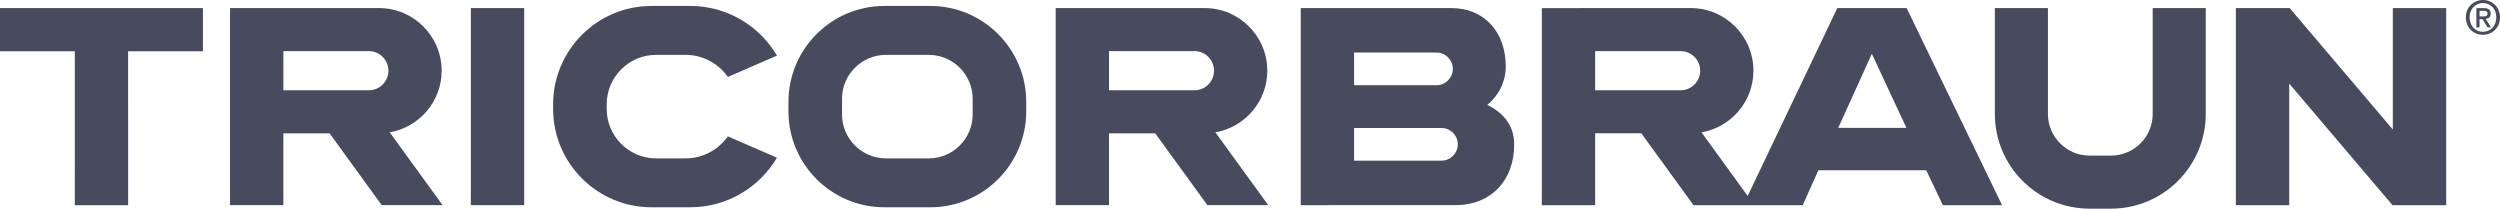
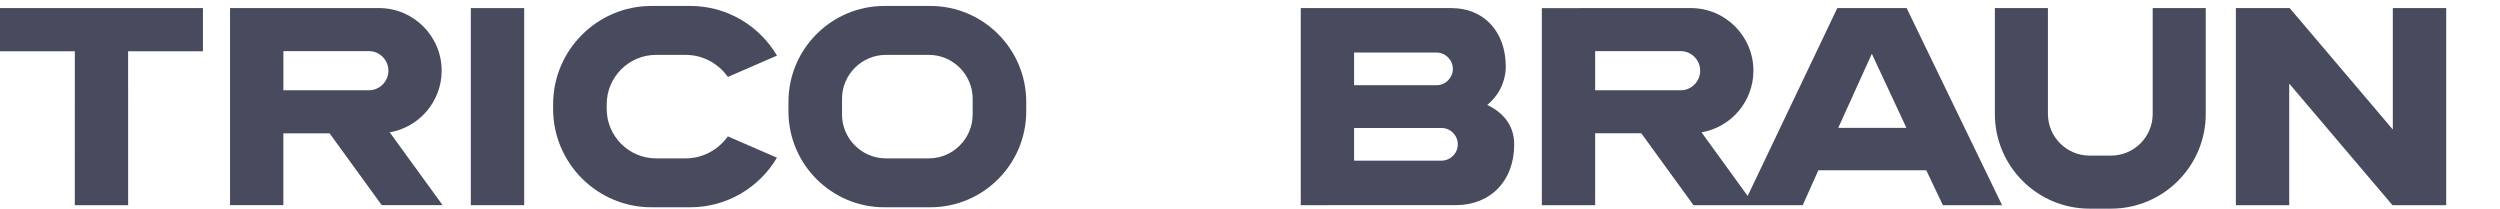
<svg xmlns="http://www.w3.org/2000/svg" id="b" viewBox="0 0 143.999 12.019">
  <defs>
    <style>.d{fill:#484b5e;stroke-width:0px;}</style>
  </defs>
  <g id="c">
    <path class="d" d="m39.492,9.122h-1.705c-1.563,0-2.841-1.28-2.841-2.843v-.274c0-1.564,1.278-2.844,2.841-2.844h1.705c1.003,0,1.892.504,2.433,1.27l2.83-1.228c-1.009-1.71-2.869-2.86-4.992-2.86h-2.24c-3.123,0-5.664,2.543-5.664,5.668v.26c0,3.126,2.541,5.668,5.664,5.668h2.24c2.122,0,3.98-1.149,4.99-2.856l-2.83-1.228c-.541.764-1.429,1.267-2.431,1.267" />
    <polygon class="d" points="11.689 2.953 11.689 .466 0 .466 0 2.953 4.31 2.953 4.308 11.818 7.381 11.818 7.379 2.953 11.689 2.953" />
    <rect class="d" x="27.119" y=".466" width="3.074" height="11.352" />
    <polygon class="d" points="140.9 .466 137.826 .466 137.826 7.461 131.885 .466 128.785 .466 128.785 11.818 131.858 11.818 131.858 4.815 137.806 11.818 140.9 11.818 140.9 .466" />
-     <path class="d" d="m143.999,1.002c0,.15-.026.287-.079.41-.053.123-.124.229-.214.316-.09.088-.195.156-.313.204-.119.048-.244.072-.374.072-.145,0-.277-.025-.398-.076-.12-.051-.224-.121-.311-.21-.087-.09-.154-.196-.203-.318-.05-.122-.074-.255-.074-.398,0-.15.026-.286.079-.41.053-.123.124-.228.214-.316.091-.087.195-.155.315-.203.12-.049.246-.073.378-.073.13,0,.255.024.374.073.118.048.223.116.313.203.09.088.161.193.214.316.053.124.079.26.079.41m-.214,0c0-.121-.02-.233-.059-.335-.039-.101-.094-.189-.163-.262-.07-.073-.152-.13-.244-.17-.093-.041-.193-.061-.3-.061-.109,0-.21.02-.304.061-.094.04-.176.097-.245.17-.07.073-.124.161-.164.262-.039.102-.059.214-.059.335,0,.115.018.222.054.322.036.1.087.187.154.262.067.075.148.135.242.178.095.044.202.066.322.066.107,0,.207-.02.3-.06.092-.04.174-.097.244-.17.069-.073.124-.161.163-.262.039-.1.059-.212.059-.336m-.964.573h-.183V.467h.421c.134,0,.235.024.303.074.068.051.101.132.101.244,0,.1-.027.173-.082.22-.056.046-.125.074-.207.083l.311.487h-.206l-.287-.474h-.171v.474Zm.203-.629c.034,0,.067,0,.098-.004s.059-.01.082-.023c.023-.012.042-.03.056-.052.014-.022.021-.054.021-.095,0-.034-.007-.061-.022-.08-.016-.02-.035-.035-.058-.046-.023-.011-.049-.018-.078-.02-.028-.003-.056-.004-.083-.004h-.219v.324h.203Z" />
    <path class="d" d="m53.588.343h-2.651c-3.045,0-5.523,2.479-5.523,5.527v.542c0,3.048,2.478,5.527,5.523,5.527h2.651c3.046,0,5.523-2.479,5.523-5.527v-.542c0-3.048-2.477-5.527-5.523-5.527m2.437,6.252c0,1.39-1.136,2.527-2.525,2.527h-2.474c-1.389,0-2.526-1.137-2.526-2.527v-.907c0-1.39,1.137-2.527,2.526-2.527h2.474c1.389,0,2.525,1.137,2.525,2.527v.907Z" />
    <path class="d" d="m22.448,7.622c1.696-.294,2.991-1.772,2.991-3.55,0-1.989-1.618-3.607-3.606-3.607h-8.583v11.352h3.072v-4.139h2.661l3.006,4.139h3.505l-3.046-4.195Zm-1.197-2.423h-4.928v-2.255h4.928c.616,0,1.12.508,1.12,1.128s-.504,1.127-1.12,1.127" />
-     <path class="d" d="m70.005,7.622c1.696-.294,2.991-1.772,2.991-3.55,0-1.989-1.618-3.607-3.606-3.607h-8.583v11.352h3.072v-4.139h2.661l3.006,4.139h3.505l-3.046-4.195Zm-1.197-2.423h-4.928v-2.255h4.928c.616,0,1.12.508,1.12,1.128s-.504,1.127-1.12,1.127" />
    <path class="d" d="m85.668,6.042c.944-.79,1.065-1.763,1.065-2.197,0-2.021-1.258-3.379-3.13-3.379h-8.68v11.352l8.928-.003c2.013,0,3.366-1.403,3.366-3.492,0-1.154-.68-1.855-1.549-2.281m-7.673-3.015h4.747c.517,0,.941.424.941.941s-.424.941-.941.941h-4.747v-1.882Zm5.033,6.226h-5.033v-1.882h5.033c.517,0,.94.424.94.941s-.423.941-.94.941" />
    <path class="d" d="m109.821.465h-3.993l-5.163,10.822-2.658-3.665c1.696-.291,2.989-1.771,2.989-3.55,0-1.989-1.616-3.607-3.605-3.607h-6.418v.003h-2.164v11.35h3.071v-4.141h2.657l3.009,4.141h6.29l.9-2.009h6.217l.955,2.009h3.411L109.821.465Zm-17.941,2.48h4.93c.613,0,1.119.506,1.119,1.127s-.506,1.128-1.119,1.128h-4.93v-2.255Zm14.003,4.419l1.934-4.266,1.991,4.266h-3.925Z" />
-     <path class="d" d="m123.994.465v6.1c0,1.322-1.077,2.397-2.397,2.397h-1.24c-1.323,0-2.397-1.075-2.397-2.397V.465h-3.057v6.1c0,3.008,2.445,5.453,5.454,5.453h1.24c3.006,0,5.453-2.445,5.453-5.453V.465h-3.056Z" />
+     <path class="d" d="m123.994.465v6.1c0,1.322-1.077,2.397-2.397,2.397h-1.24c-1.323,0-2.397-1.075-2.397-2.397V.465h-3.057v6.1c0,3.008,2.445,5.453,5.454,5.453h1.24c3.006,0,5.453-2.445,5.453-5.453V.465Z" />
  </g>
</svg>